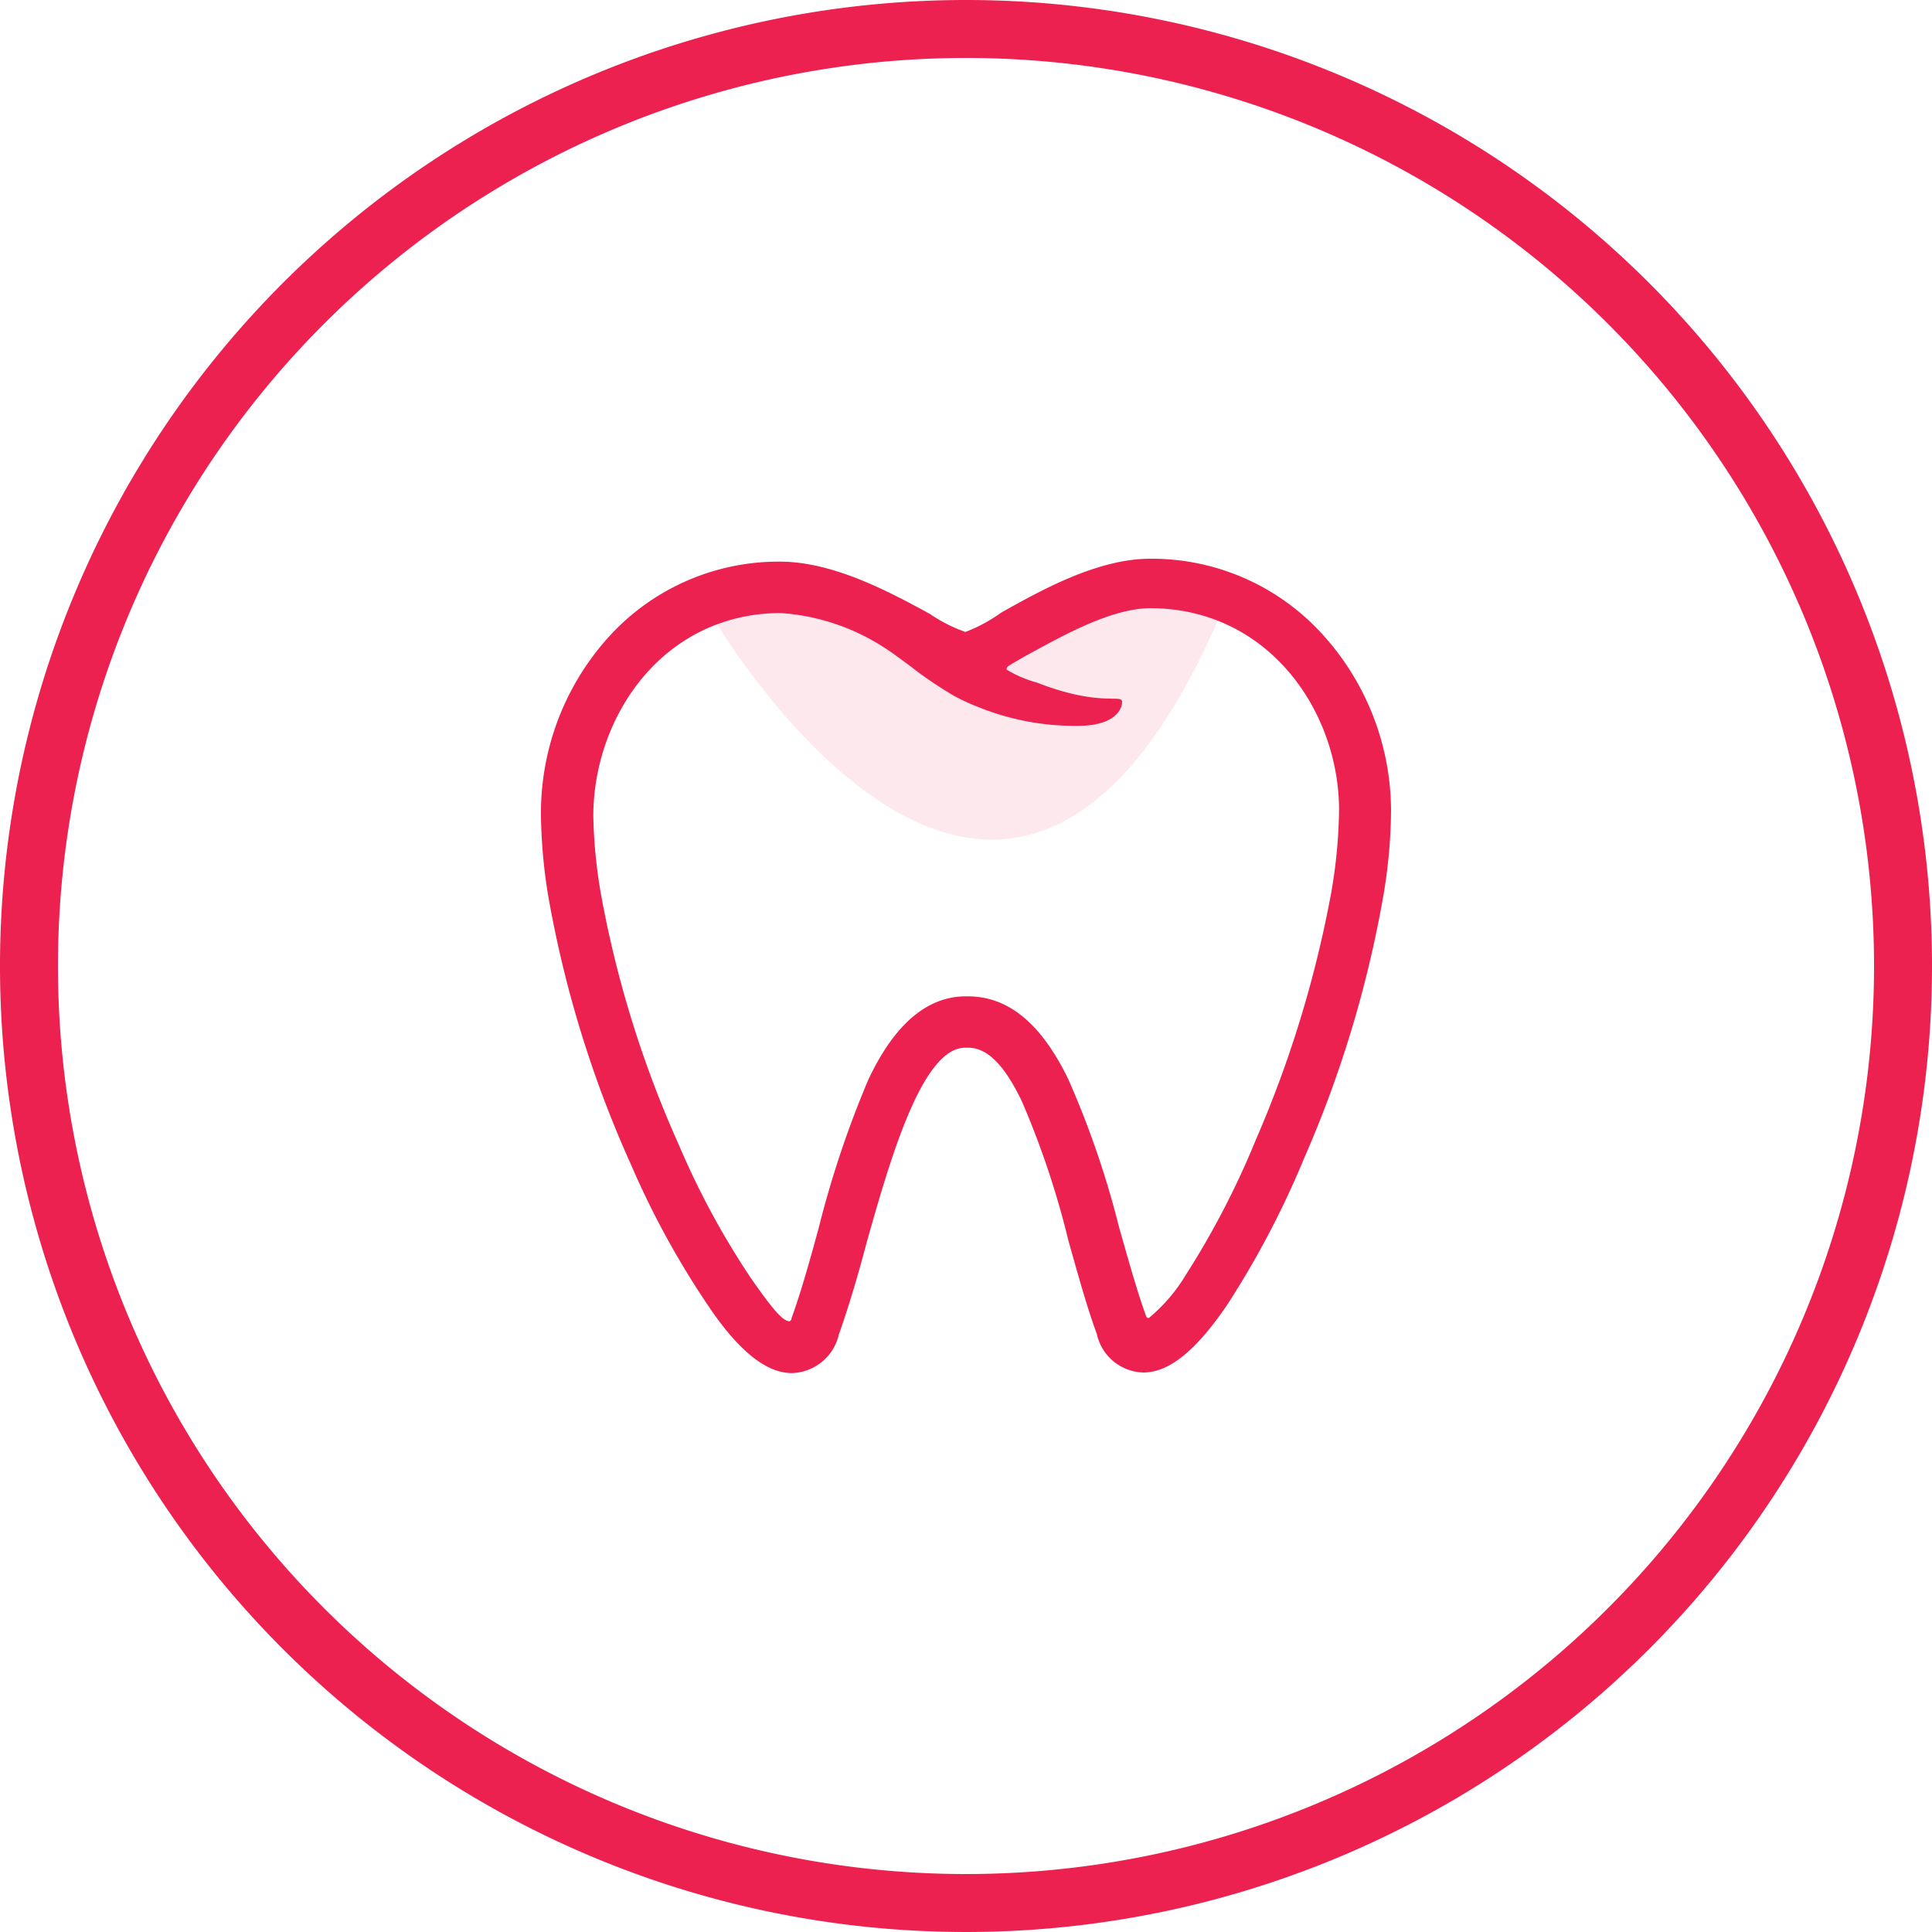
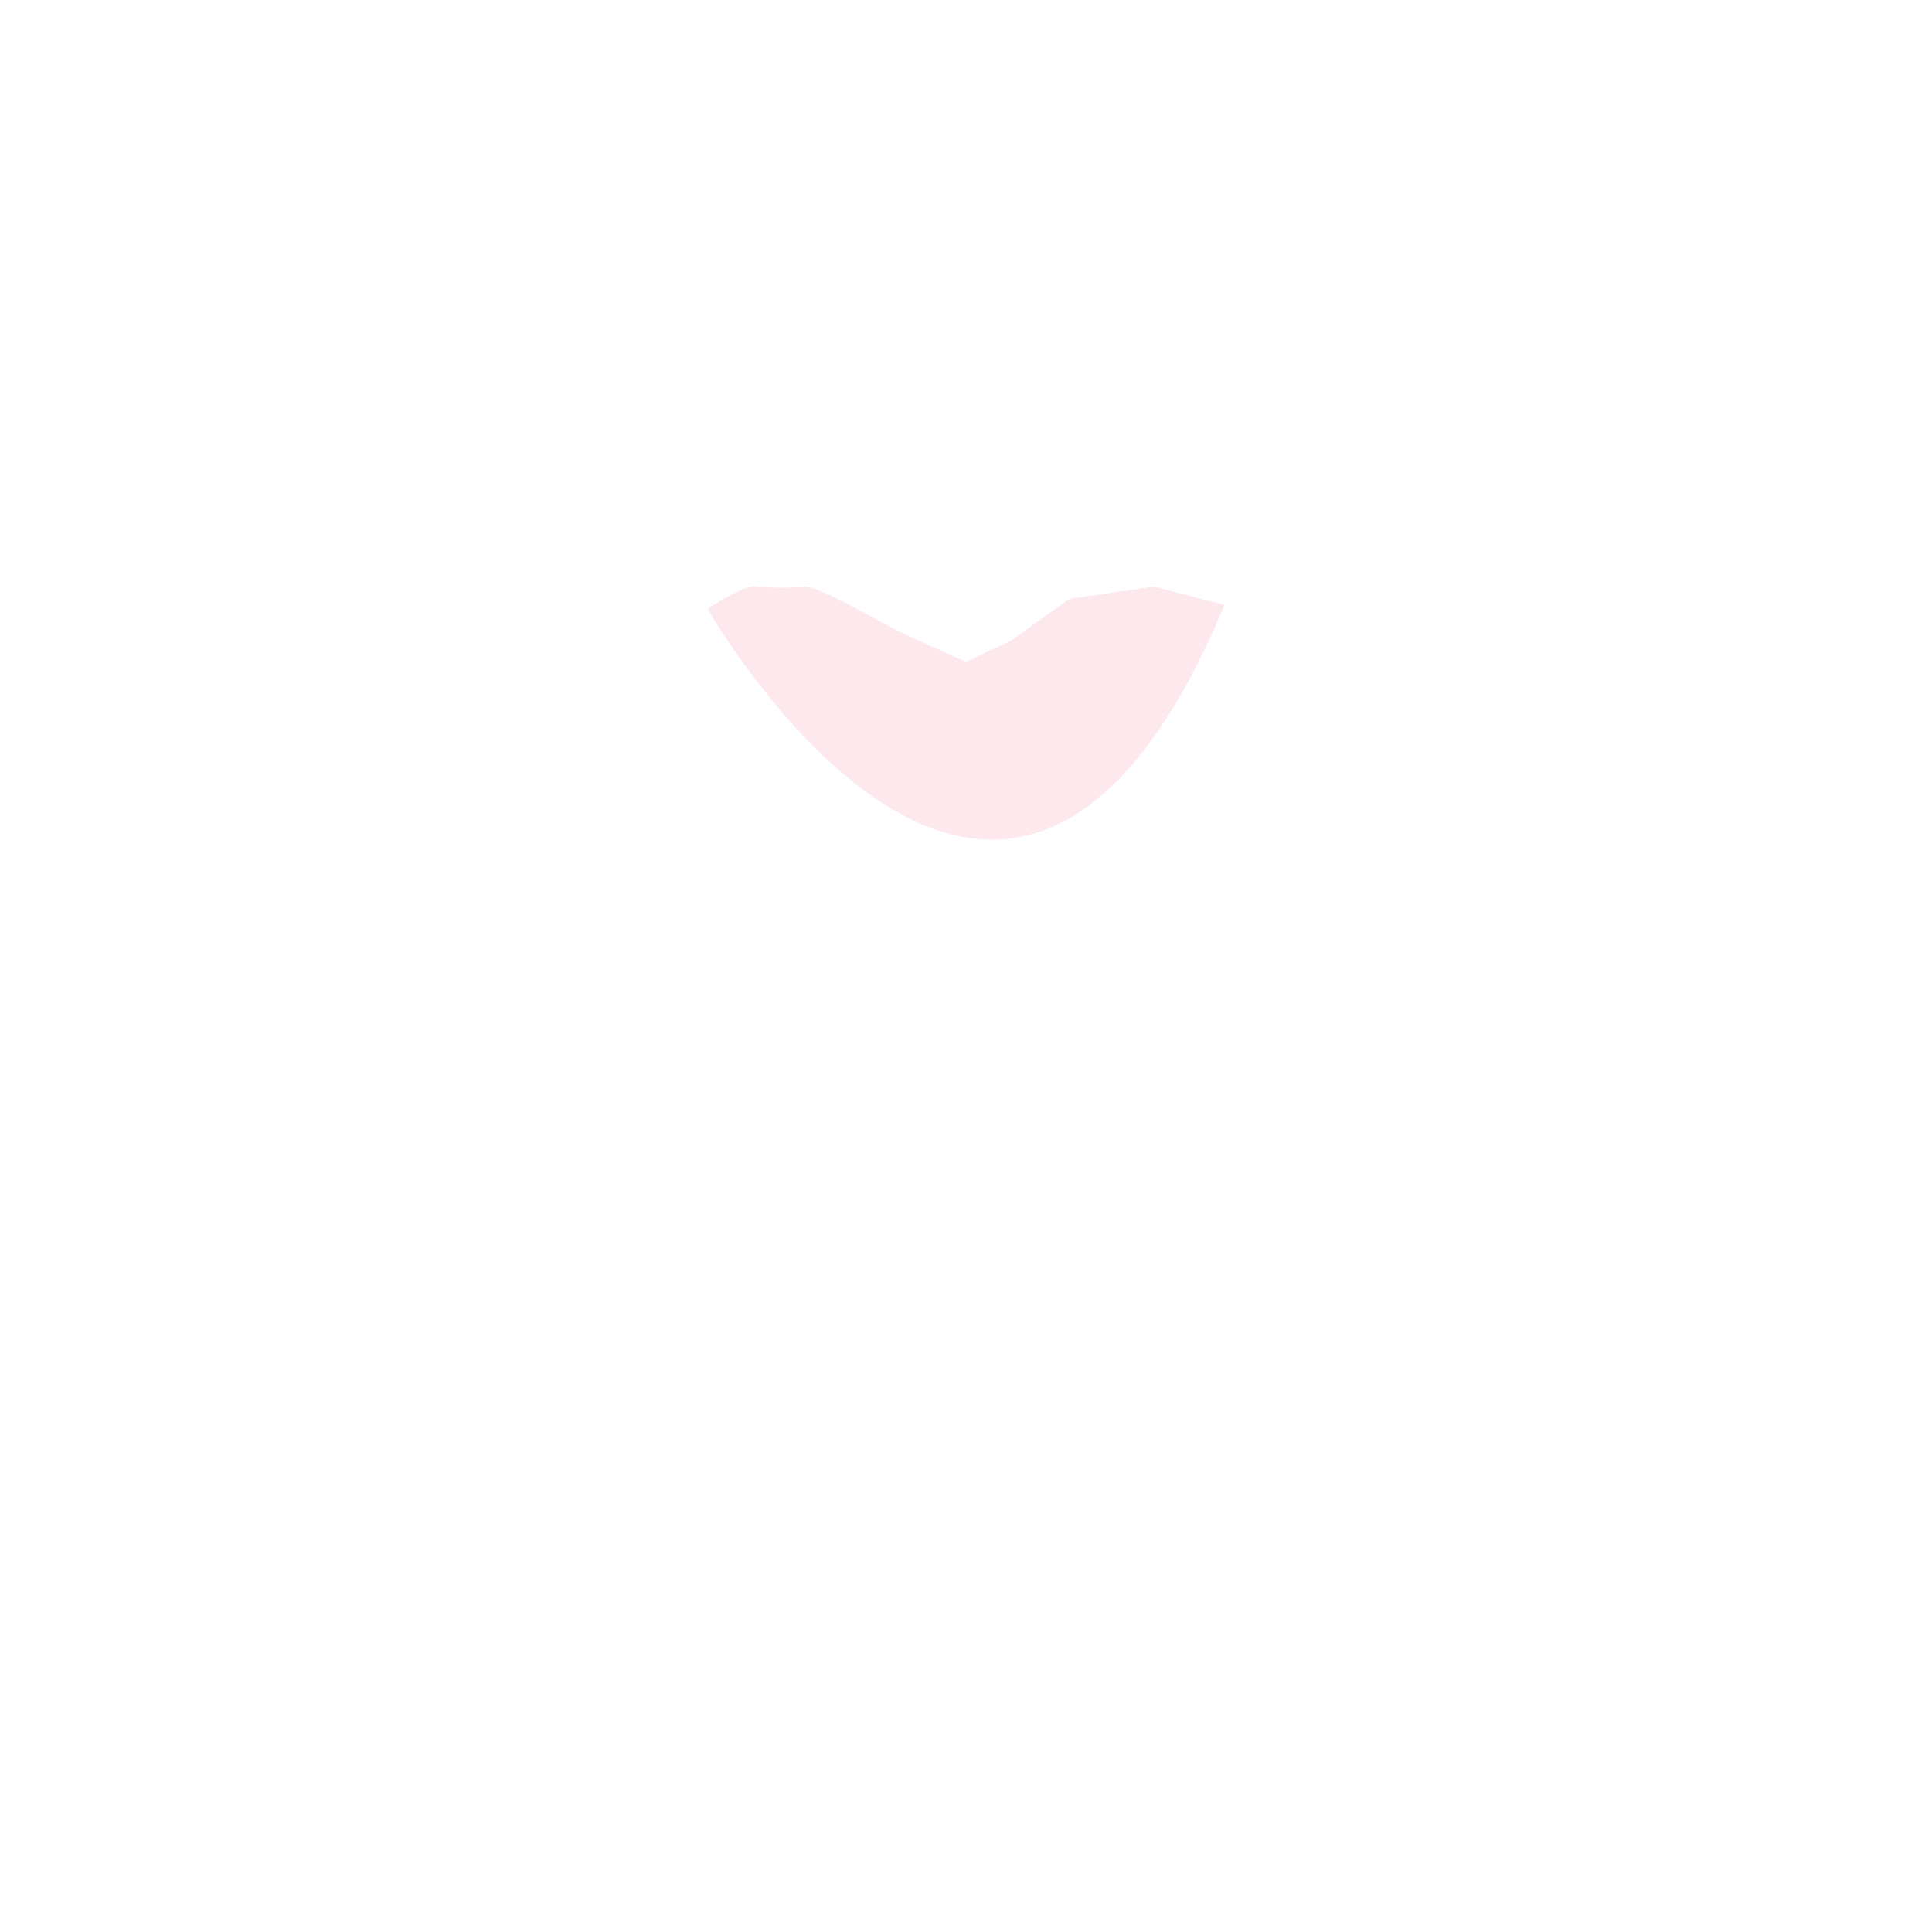
<svg xmlns="http://www.w3.org/2000/svg" id="Layer_1" data-name="Layer 1" width="100" height="100" viewBox="0 0 100 100">
  <defs>
    <style>.cls-1,.cls-2{fill:#ed214f;}.cls-2{opacity:0.1;}</style>
  </defs>
-   <path class="cls-1" d="M50,3A47,47,0,1,1,3,50,47,47,0,0,1,50,3m0-3a50,50,0,1,0,50,50A50,50,0,0,0,50,0Z" />
  <path class="cls-2" d="M36.63,31.52s15.4,27,26.75-.21l-3.66-.95L55.34,31l-3,2.15L50,34.26s-2.21-1-3.16-1.43-4.38-2.47-5.18-2.47a12.71,12.71,0,0,1-2.47,0C38.54,30.2,36.63,31.52,36.63,31.52Z" />
-   <path class="cls-1" d="M68.53,32.92a11.93,11.93,0,0,0-9-4c-2.71,0-5.61,1.61-7.71,2.79a8.13,8.13,0,0,1-1.85,1,7.86,7.86,0,0,1-1.85-.94c-2.11-1.15-5-2.7-7.75-2.7a11.87,11.87,0,0,0-9,4.05A13.59,13.59,0,0,0,28,42.22a27.59,27.59,0,0,0,.36,4.06,58.25,58.25,0,0,0,4.3,14,44.56,44.56,0,0,0,4,7.31C38.28,70,39.71,71.08,41,71.07a2.57,2.57,0,0,0,2.42-2c.51-1.44,1-3.09,1.46-4.84,1.12-3.93,2.8-10,5.07-10h.16c1,0,1.88.9,2.78,2.77a45,45,0,0,1,2.42,7.25c.49,1.73.94,3.38,1.46,4.79a2.53,2.53,0,0,0,2.41,2c1.35,0,2.75-1.16,4.35-3.52A46.69,46.69,0,0,0,67.48,60a59.35,59.35,0,0,0,4.14-13.74A27.36,27.36,0,0,0,72,42,13.61,13.61,0,0,0,68.53,32.92ZM65,59a43.51,43.51,0,0,1-3.63,7,8.73,8.73,0,0,1-1.87,2.19c-.07.07-.15,0-.17-.05-.48-1.31-.92-2.91-1.4-4.59a47.6,47.6,0,0,0-2.64-7.7c-1.4-2.88-3.1-4.28-5.2-4.28H50c-2,0-3.69,1.42-5.05,4.3a52.08,52.08,0,0,0-2.58,7.71c-.46,1.69-.91,3.29-1.4,4.65,0,.06-.05.19-.18.15-.34-.09-.84-.67-1.92-2.22a41.57,41.57,0,0,1-3.71-6.85,56.27,56.27,0,0,1-4.05-13,26.34,26.34,0,0,1-.4-4.06c0-5.15,3.59-10.49,9.68-10.52a11.24,11.24,0,0,1,5.59,1.93c.27.17.67.48,1.07.77l.47.36A22,22,0,0,0,49.35,36a10.33,10.33,0,0,0,1.22.57,13.35,13.35,0,0,0,5.22,1c1.85,0,2.29-.81,2.29-1.24s-1.13.28-4.41-1a6.24,6.24,0,0,1-1.57-.67c0-.14.09-.18.18-.24s.5-.3.84-.49c1.84-1,4.37-2.44,6.41-2.45,6.08,0,9.76,5.27,9.78,10.42a26.6,26.6,0,0,1-.4,4.27A58.91,58.91,0,0,1,65,59Z" />
</svg>